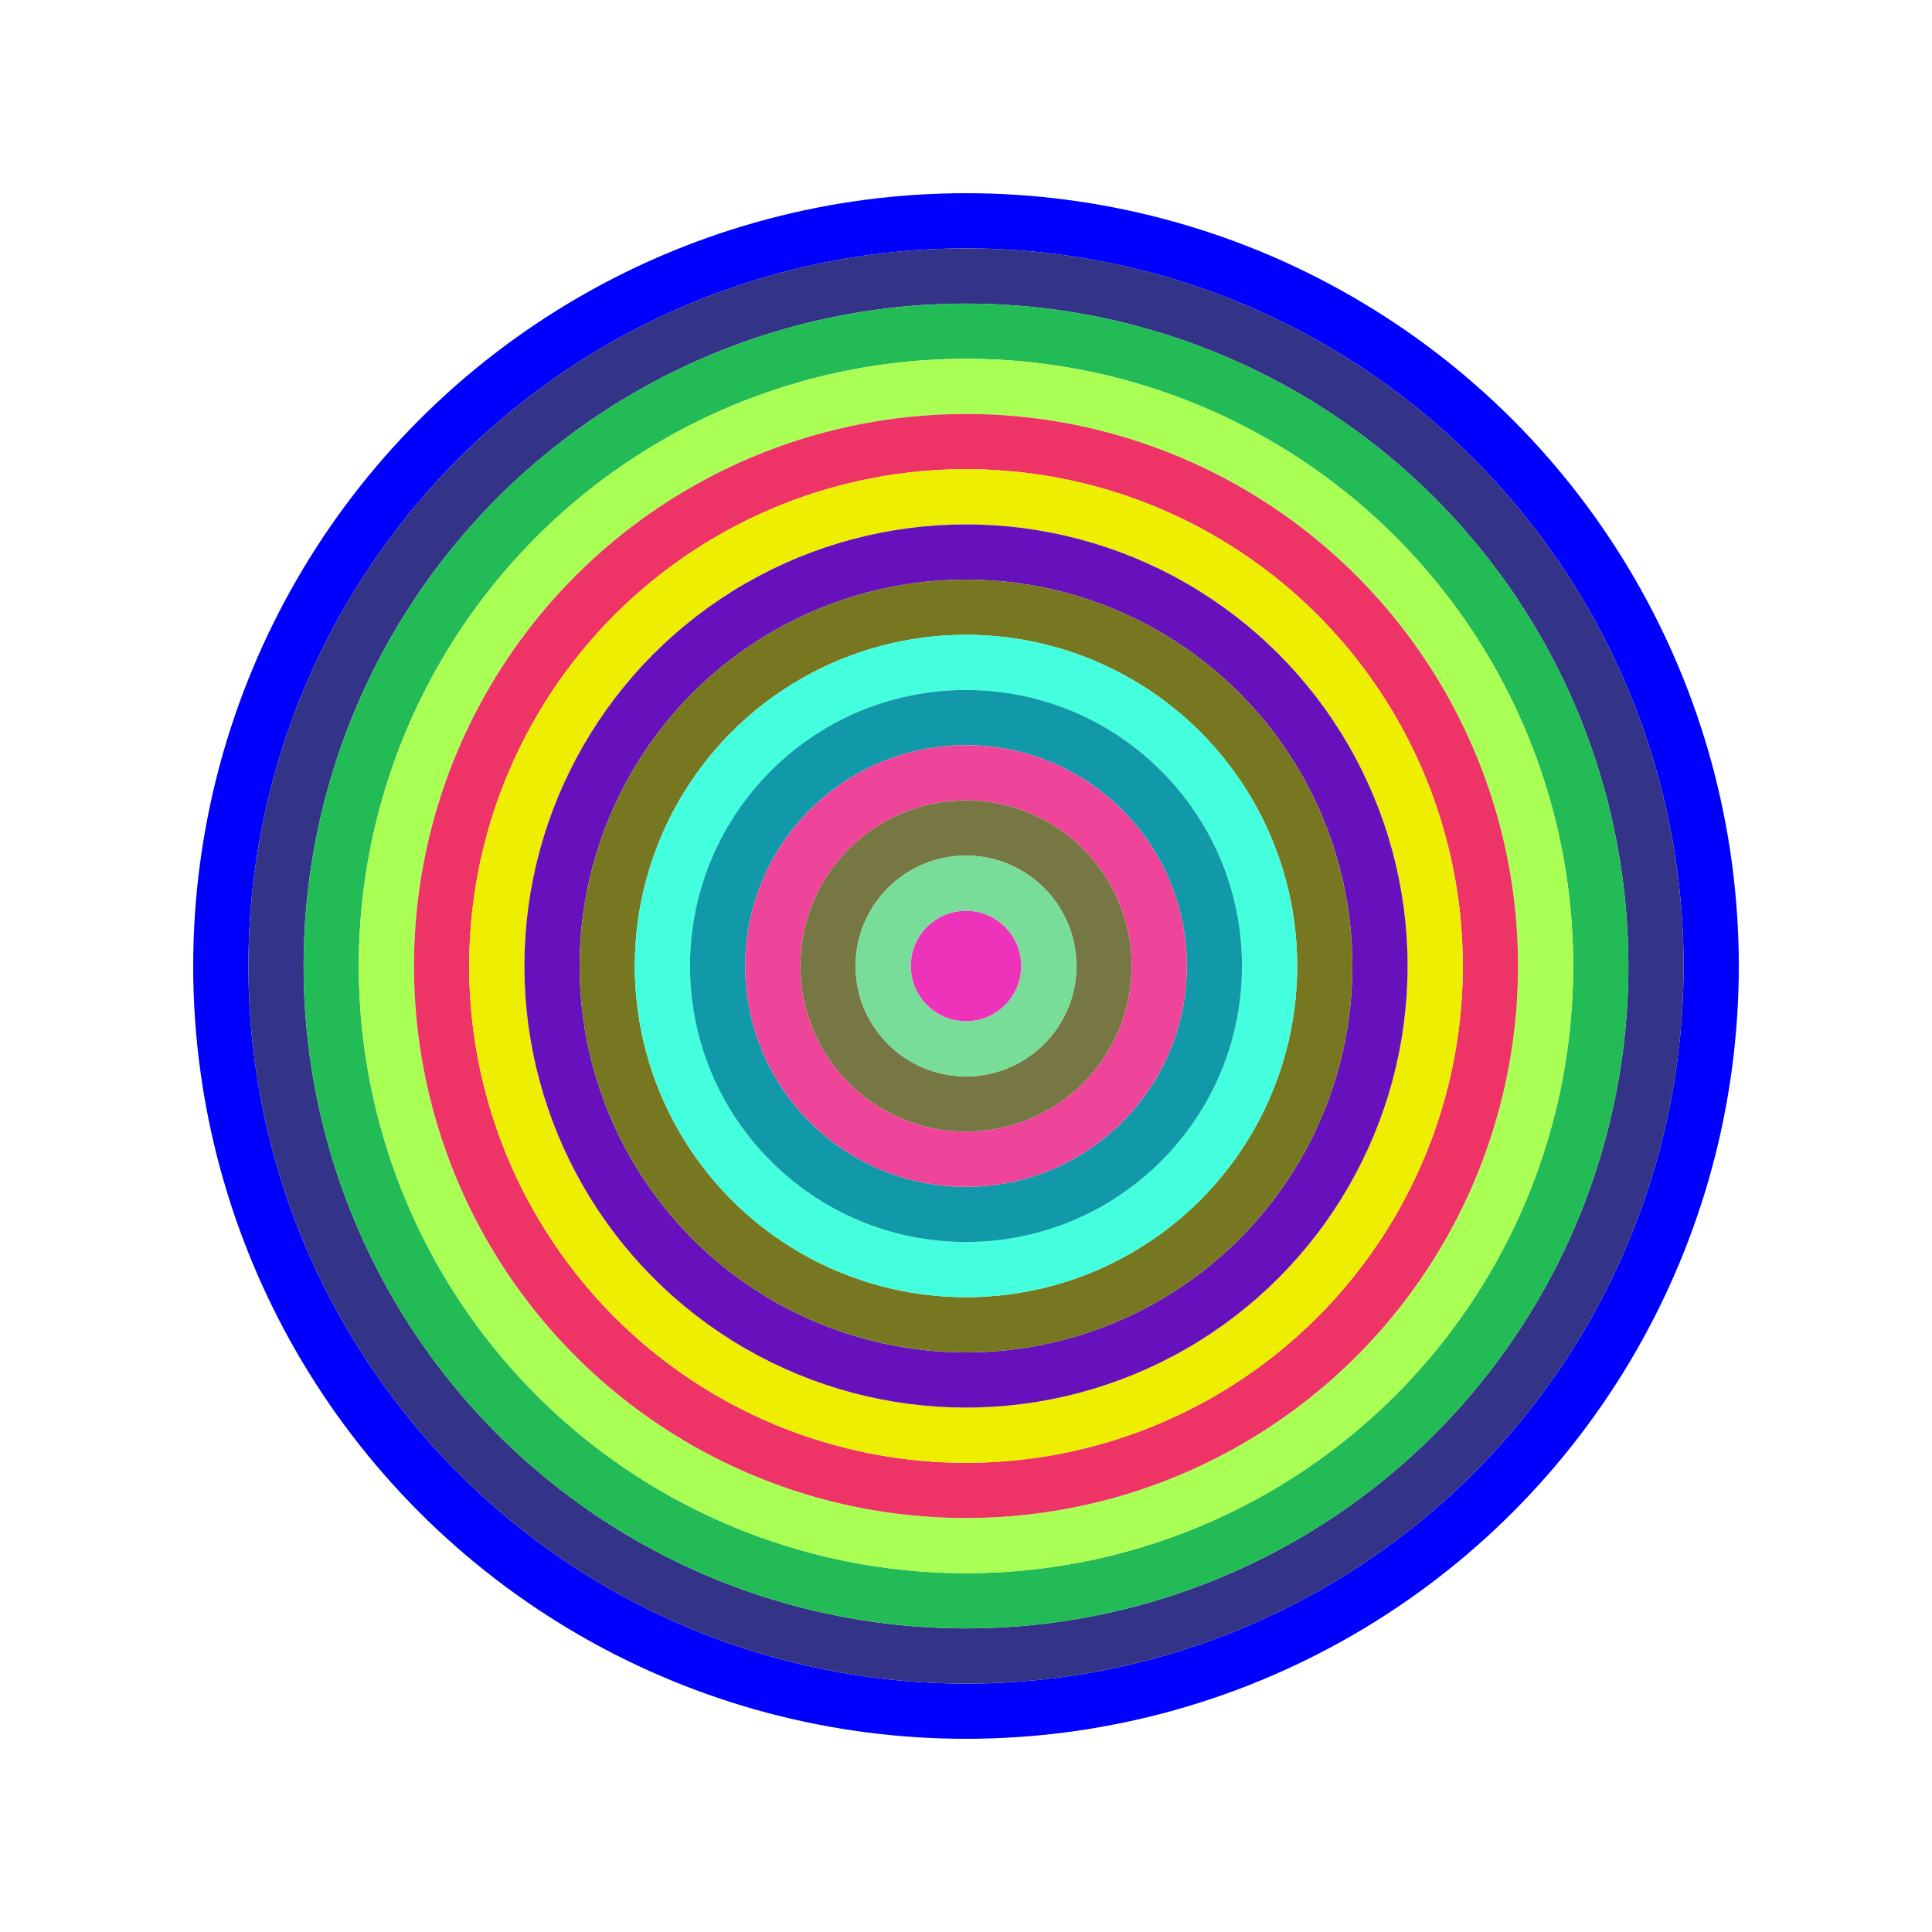
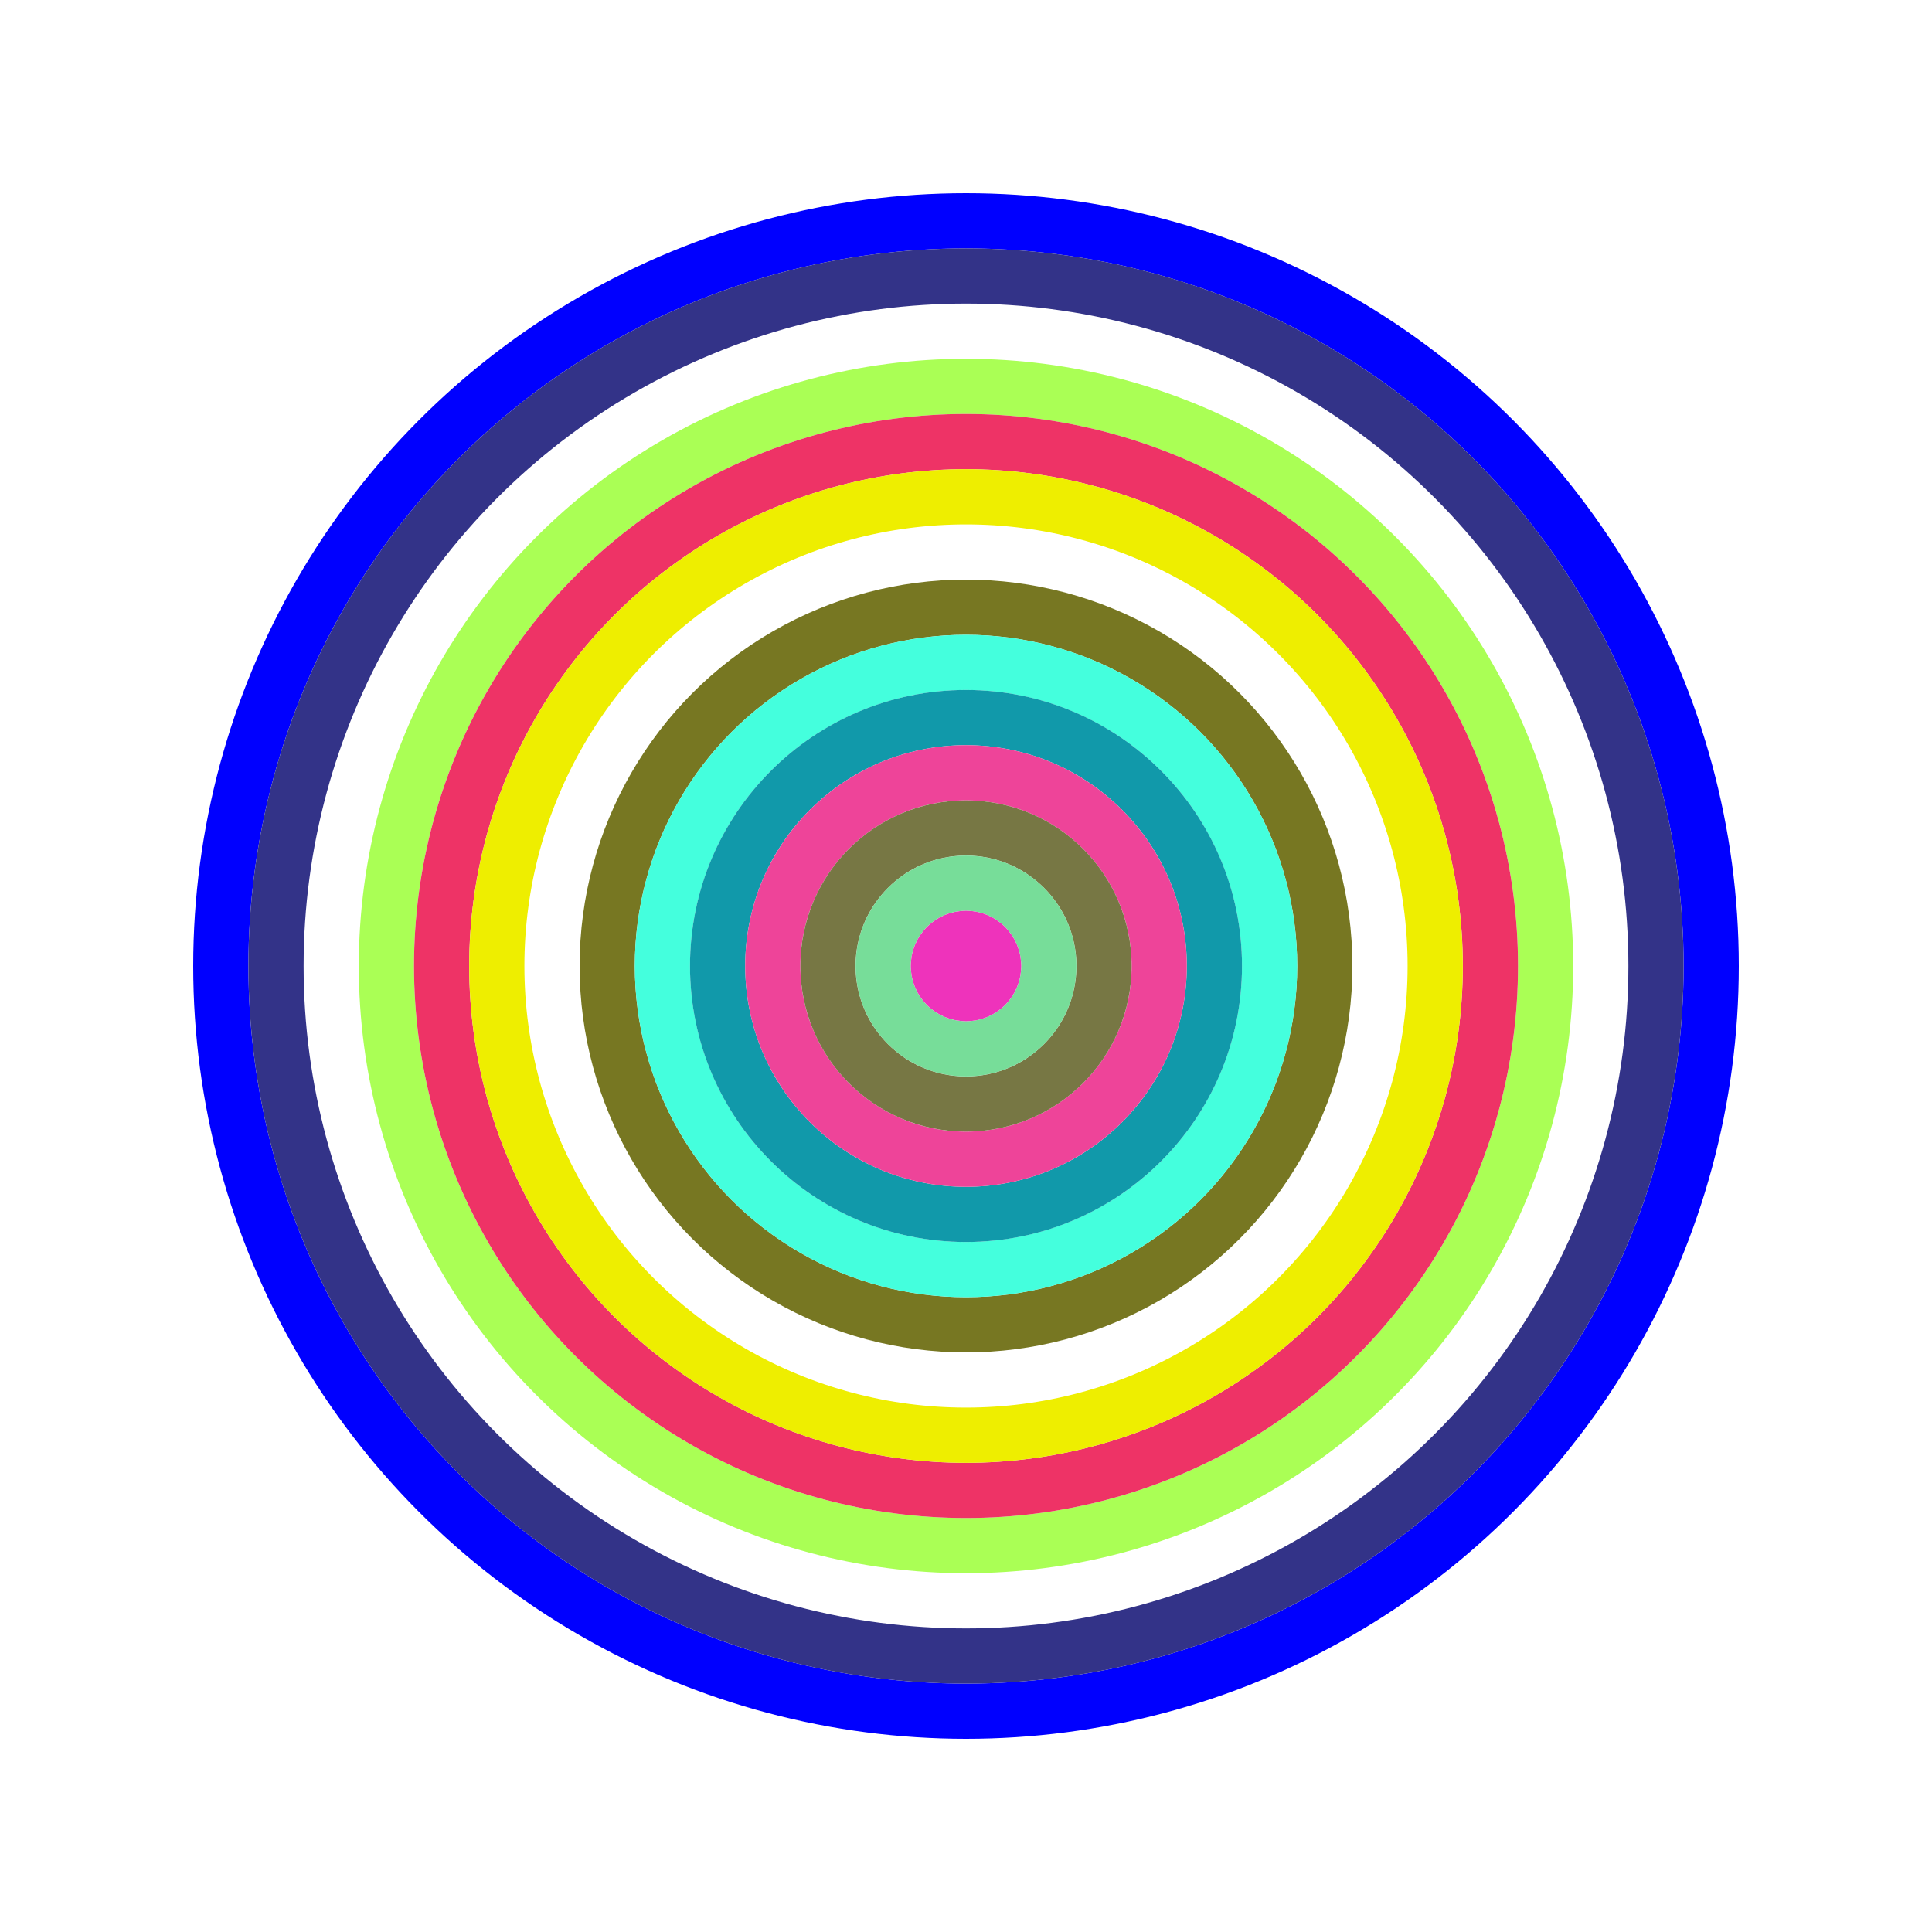
<svg xmlns="http://www.w3.org/2000/svg" id="0xf3382B5Af5e36EE061B7724FD19Ae497747D9e3b" viewBox="0 0 700 700">
  <style>.a{stroke-width:20;}</style>
  <g class="a" fill="none">
    <circle cx="350" cy="350" r="270" stroke="#00f" />
    <circle cx="350" cy="350" r="250" stroke="#338" />
-     <circle cx="350" cy="350" r="230" stroke="#2B5" />
    <circle cx="350" cy="350" r="210" stroke="#Af5" />
    <circle cx="350" cy="350" r="190" stroke="#e36" />
    <circle cx="350" cy="350" r="170" stroke="#EE0" />
-     <circle cx="350" cy="350" r="150" stroke="#61B" />
    <circle cx="350" cy="350" r="130" stroke="#772" />
    <circle cx="350" cy="350" r="110" stroke="#4FD" />
    <circle cx="350" cy="350" r="90" stroke="#19A" />
    <circle cx="350" cy="350" r="70" stroke="#e49" />
    <circle cx="350" cy="350" r="50" stroke="#774" />
    <circle cx="350" cy="350" r="30" stroke="#7D9" />
    <circle cx="350" cy="350" r="10" stroke="#e3b" />
  </g>
</svg>